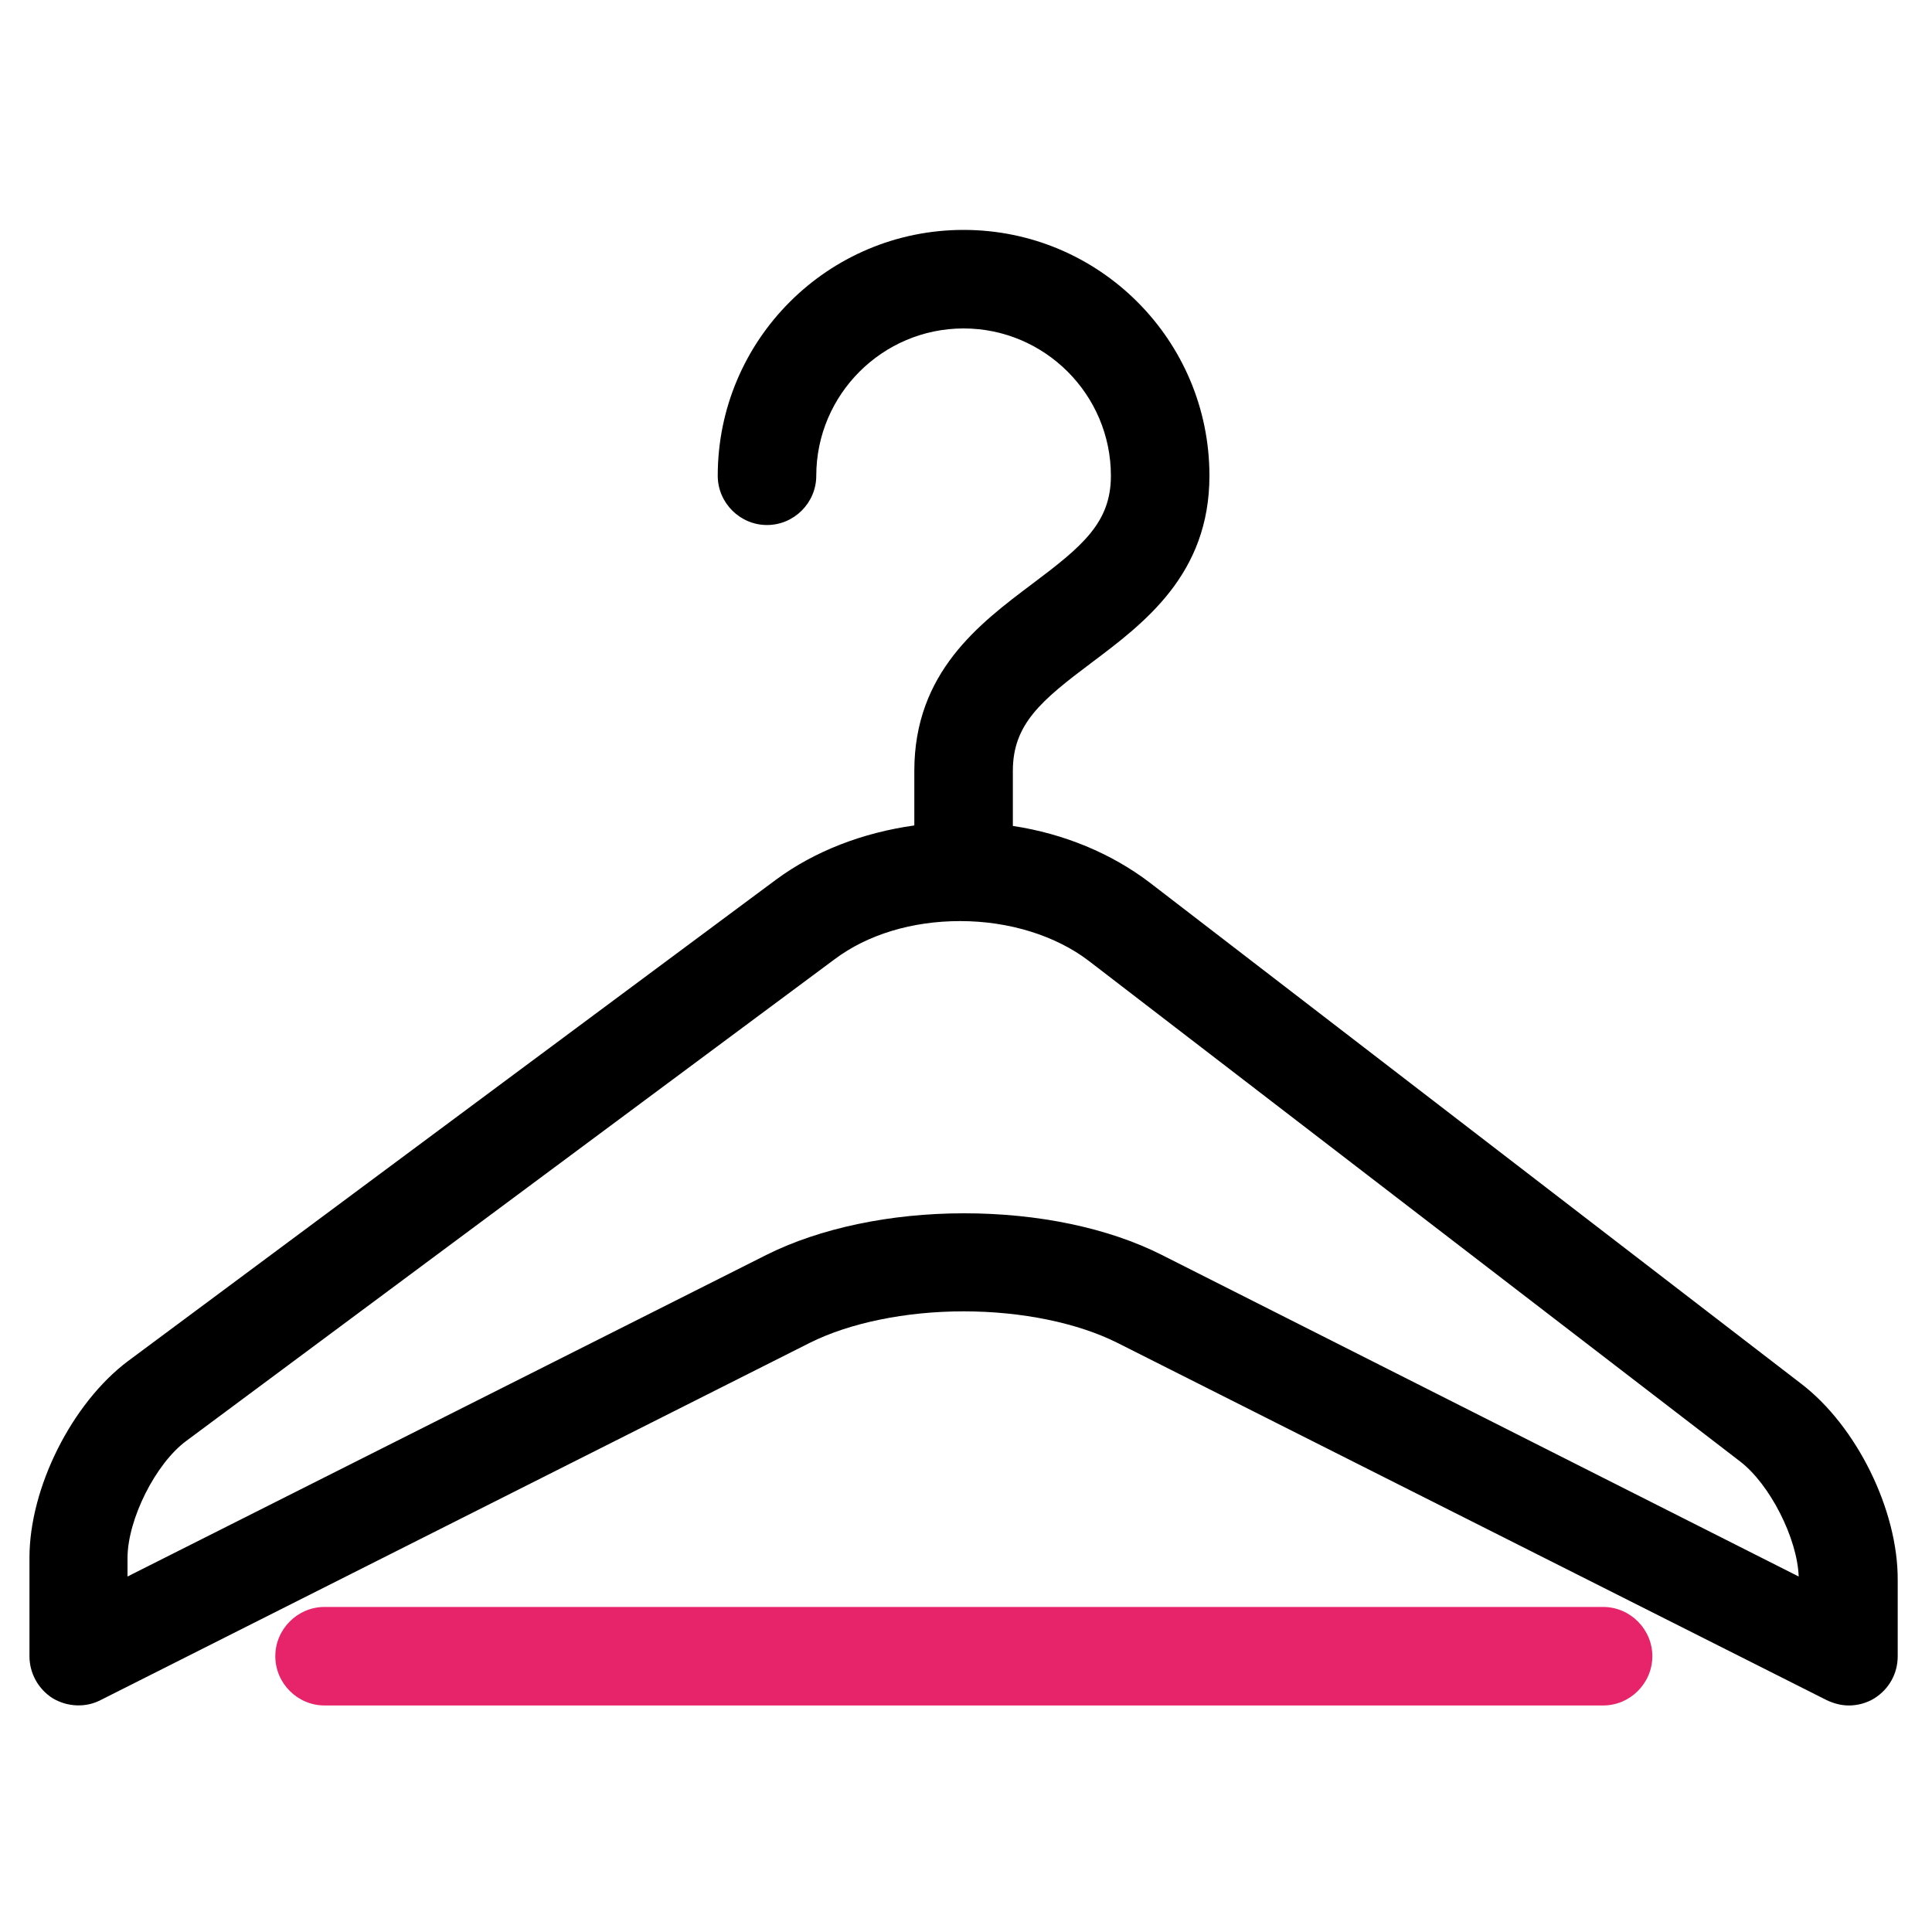
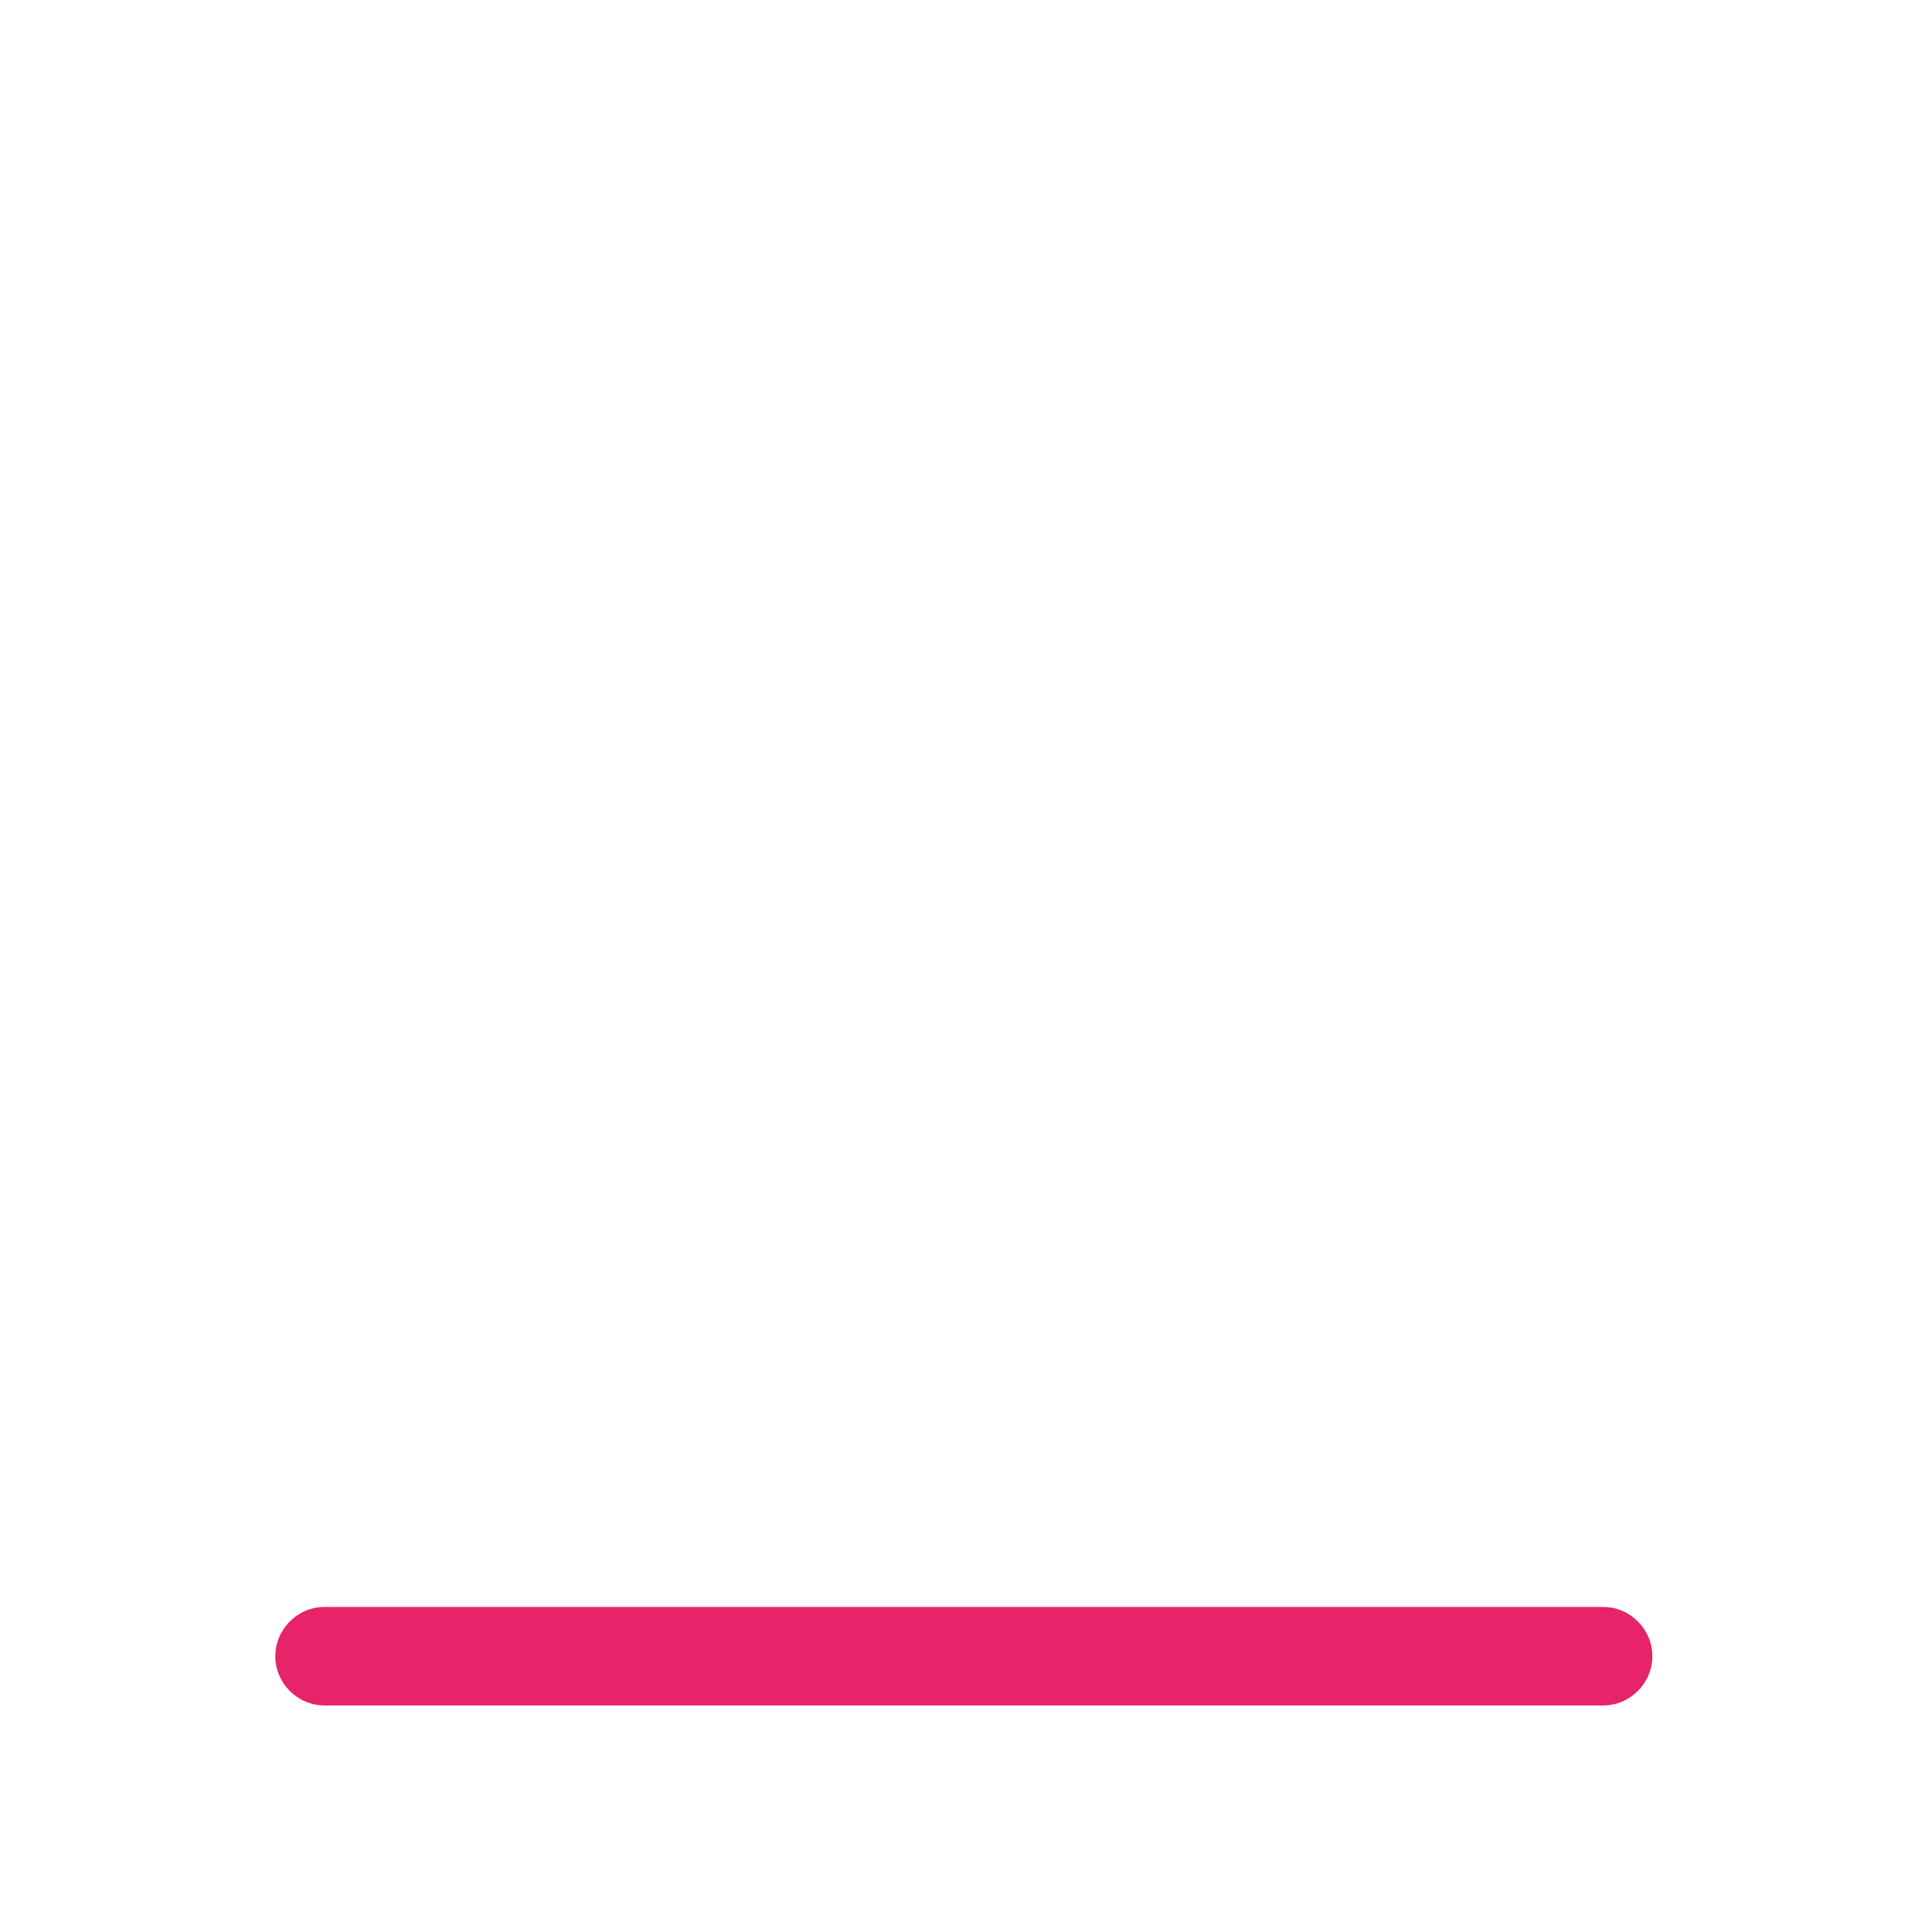
<svg xmlns="http://www.w3.org/2000/svg" version="1.1" id="Ebene_1" x="0px" y="0px" viewBox="0 0 400 400" style="enable-background:new 0 0 400 400;" xml:space="preserve">
  <style type="text/css">
	.st0{fill:#E7236A;}
</style>
  <g transform="translate(0 920)">
    <path class="st0" d="M331.9-566.9H67.2c-5.6,0-10.2-4.6-10.2-10.2c0-5.6,4.6-10.2,10.2-10.2h264.7c5.6,0,10.2,4.6,10.2,10.2   C342.1-571.5,337.5-566.9,331.9-566.9z" />
-     <path d="M372.8-633.6L238-737.3c-7.9-6-17.7-10.1-28.3-11.7v-11.4c0-9.7,5.9-14.6,16.3-22.4c10.9-8.2,24.4-18.3,24.4-38.7   c0-28.1-22.8-50.9-50.9-50.9c-28.1,0-50.9,22.8-50.9,50.9c0,5.6,4.6,10.2,10.2,10.2c5.6,0,10.2-4.6,10.2-10.2   c0-16.8,13.7-30.5,30.5-30.5c16.8,0,30.5,13.7,30.5,30.5c0,9.7-5.9,14.6-16.3,22.4c-10.9,8.2-24.4,18.3-24.4,38.7v11.3   c-10.7,1.5-20.6,5.3-28.6,11.2L26.5-638.2C14.9-629.5,6.1-612,6.1-597.5v20.4c0,3.5,1.8,6.8,4.8,8.7c3,1.8,6.8,2,9.9,0.4l146.9-74   c8.2-4.1,19.8-6.5,31.8-6.5c12.1,0,23.6,2.4,31.8,6.5l146.9,74c1.5,0.7,3,1.1,4.6,1.1c1.8,0,3.7-0.5,5.3-1.5c3-1.9,4.8-5.1,4.8-8.7   v-15.7C393-607.3,384.4-624.8,372.8-633.6L372.8-633.6z M240.5-660.2c-11.1-5.6-25.6-8.6-40.9-8.6c-15.3,0-29.9,3.1-40.9,8.6   L26.4-593.6v-3.8c0-8,5.8-19.6,12.2-24.3l134.2-99.7c6.8-5.1,16-7.9,26-7.9c10.1,0,19.8,3,26.7,8.3l134.8,103.6   c6.1,4.7,11.8,15.8,12.1,23.8L240.5-660.2L240.5-660.2z" />
  </g>
</svg>